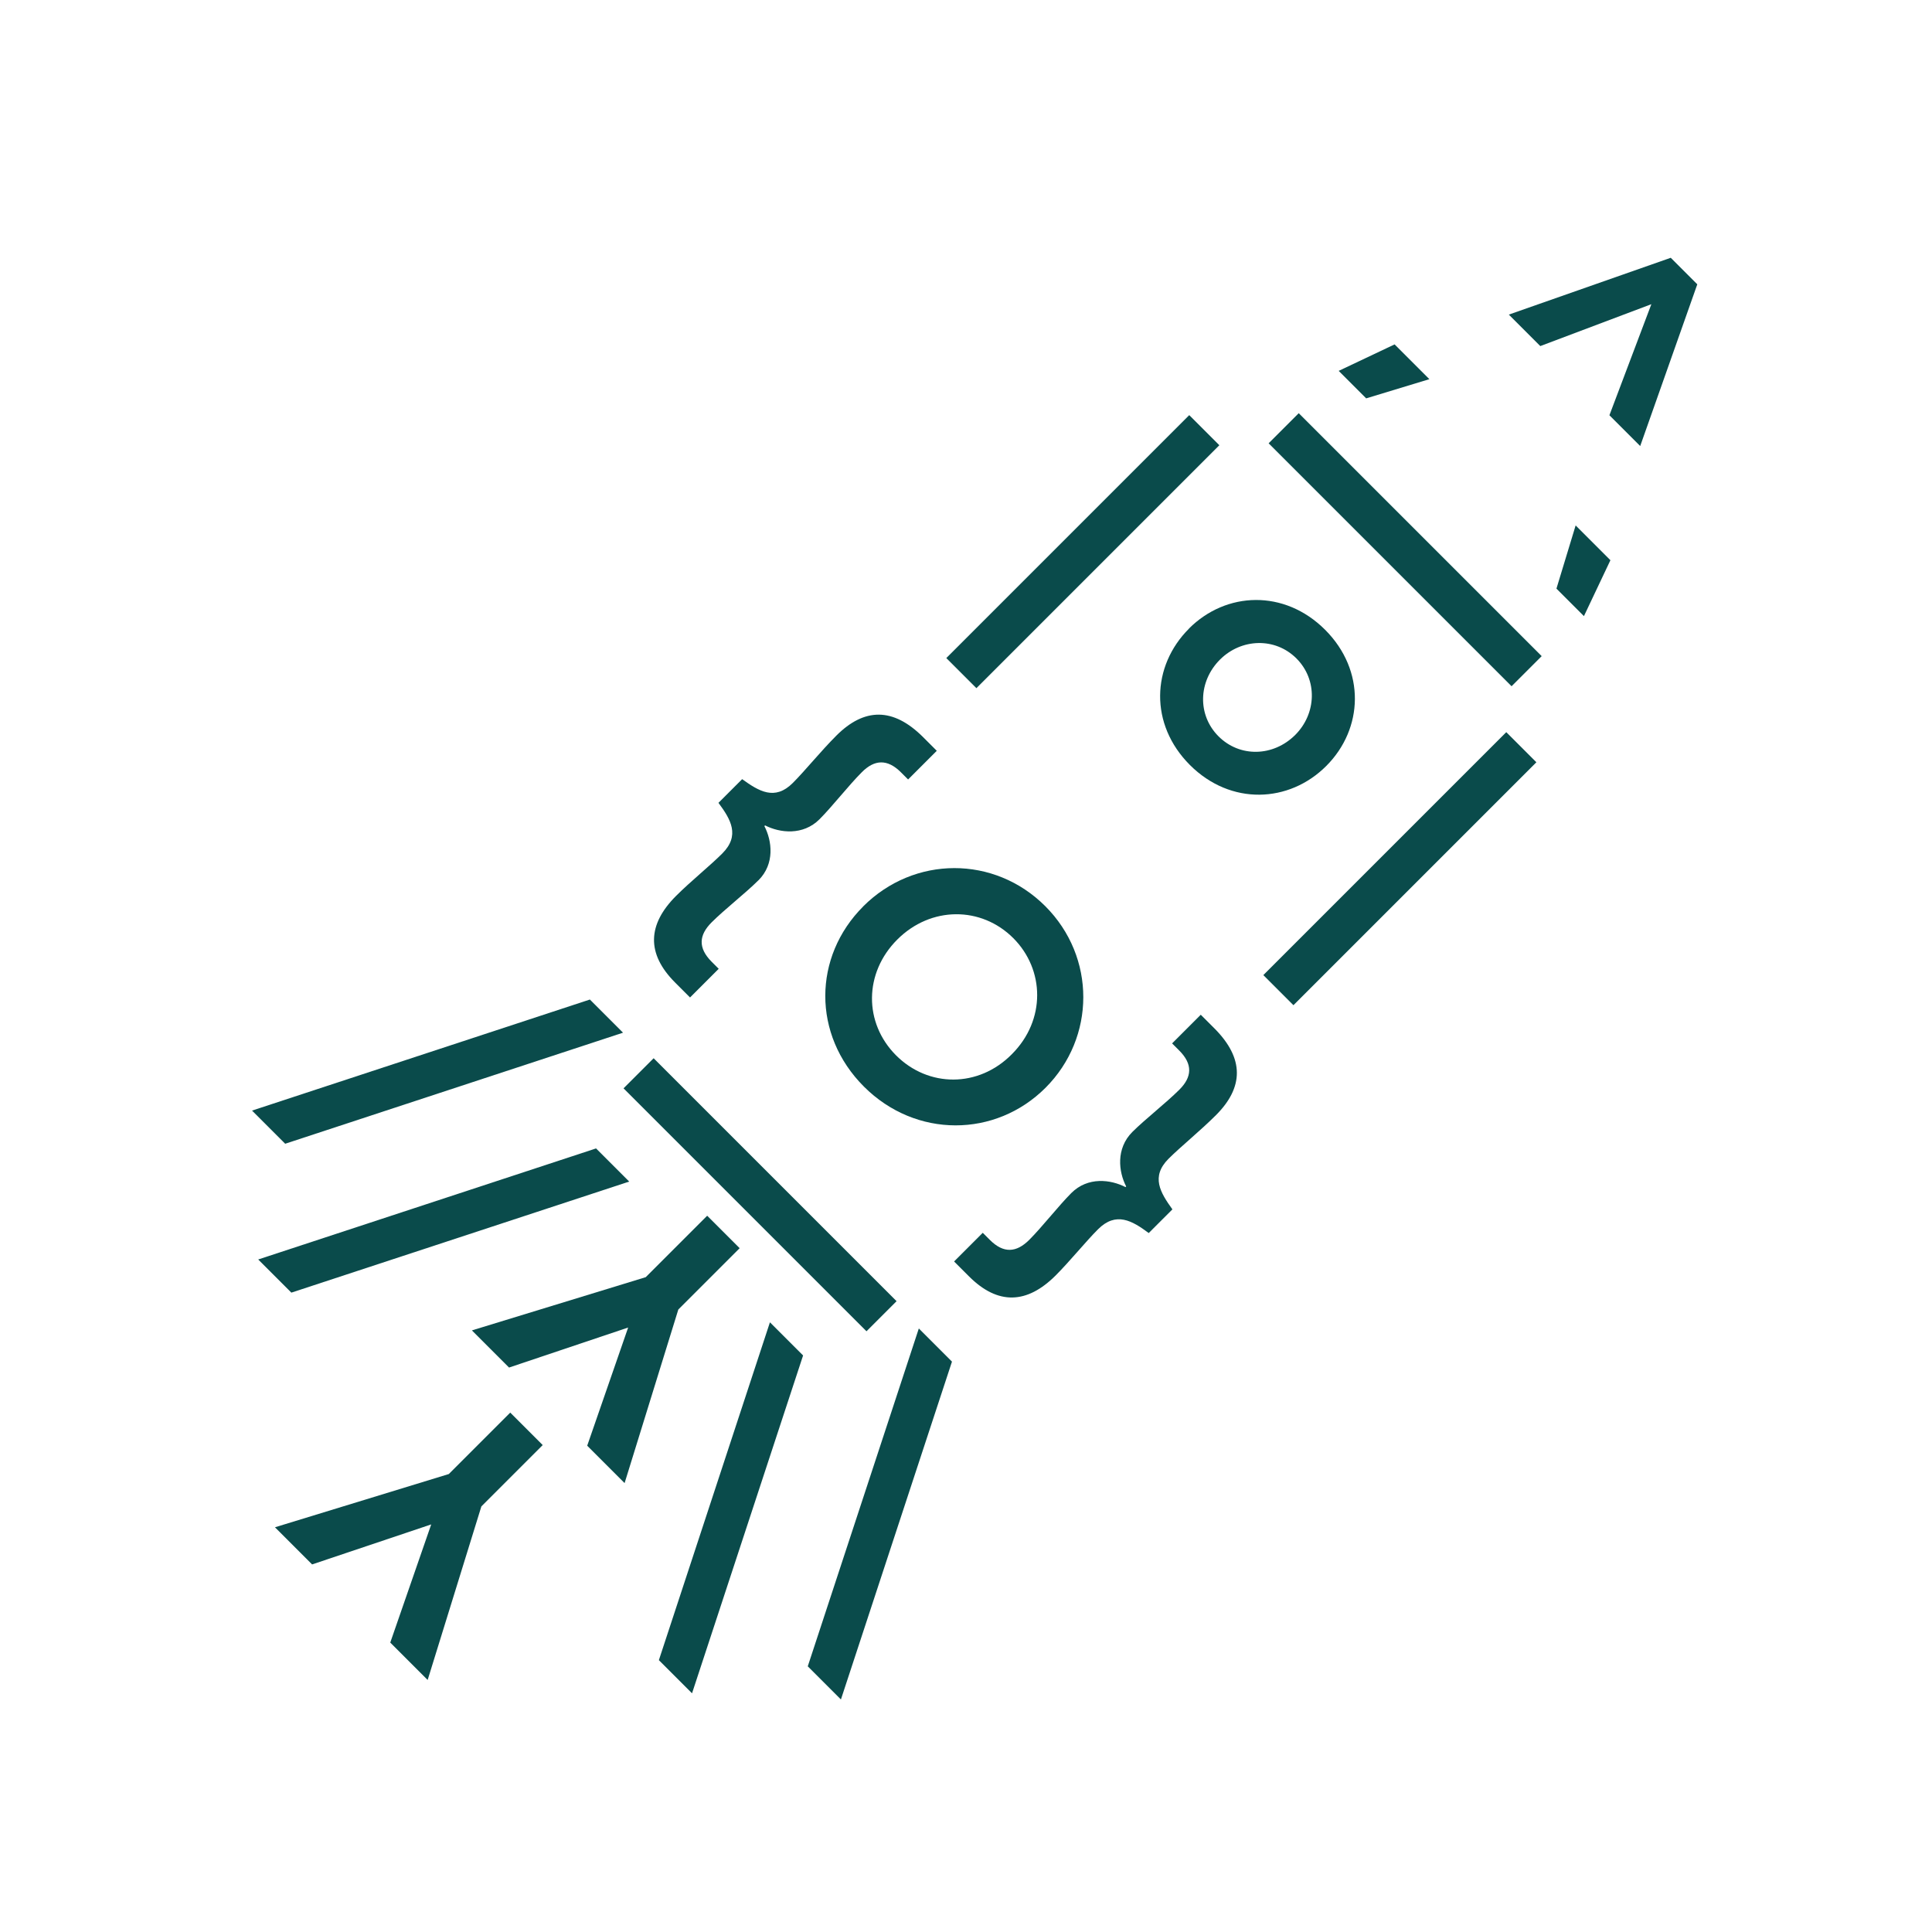
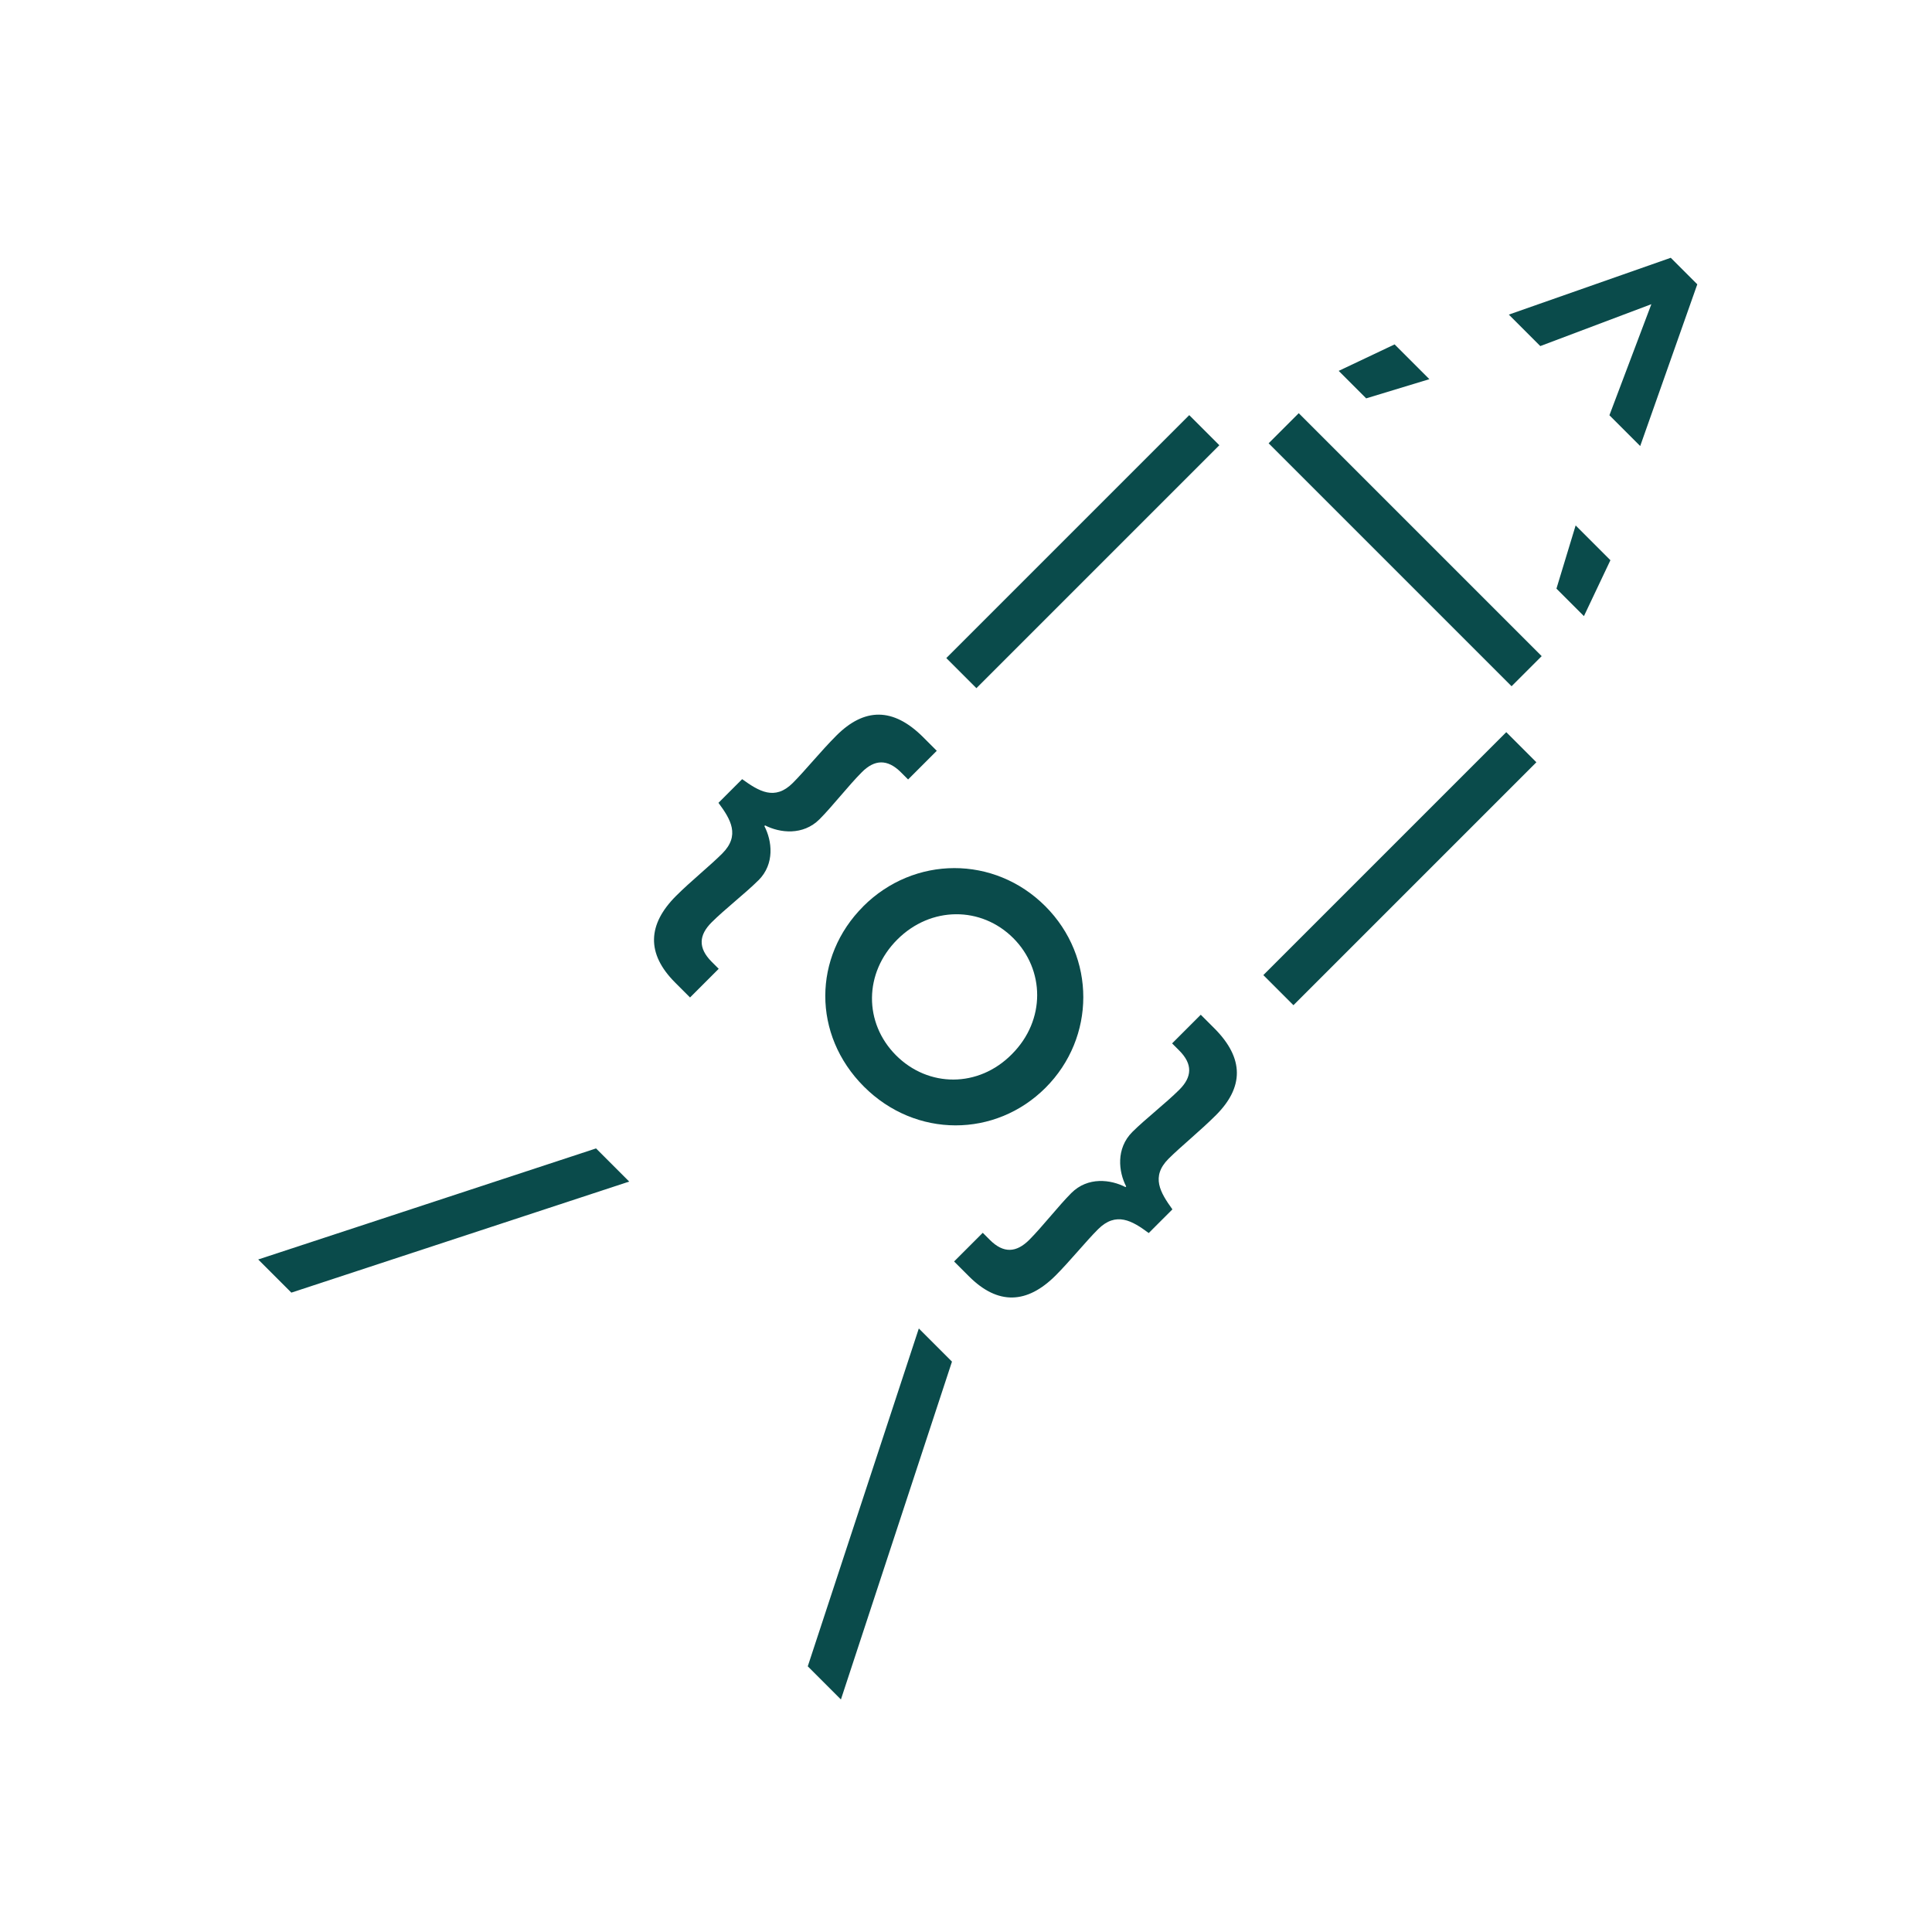
<svg xmlns="http://www.w3.org/2000/svg" id="Ebene_1" data-name="Ebene 1" viewBox="0 0 310 310">
  <defs>
    <style>
      .cls-1 {
        fill: #0a4b4b;
        stroke-width: 0px;
      }
    </style>
  </defs>
  <path class="cls-1" d="M268.08,41.36l4.26,4.26-9.16,25.95-4.94-4.94,6.73-17.82-17.82,6.72-5.05-5.05,25.99-9.12Z" />
  <path class="cls-1" d="M138.5,145.44c8.17-8.17,21.05-8.21,29.22-.04,8.17,8.17,8.09,21.09.04,29.14-8.02,8.02-20.82,8.13-29.14-.19-8.32-8.32-8.17-20.86-.11-28.91ZM162.36,169.15c5.47-5.47,5.28-13.56.23-18.62-5.13-5.13-13.22-5.17-18.62.23-5.36,5.36-5.39,13.37-.19,18.58,5.17,5.17,13.22,5.24,18.58-.19Z" />
-   <path class="cls-1" d="M103.63,204.91l9.84-9.84,5.21,5.21-9.84,9.84-8.62,27.85-6-6,6.57-18.96-19.11,6.42-5.96-5.96,27.92-8.55Z" />
-   <path class="cls-1" d="M72.03,236.5l9.84-9.84,5.21,5.21-9.84,9.84-8.62,27.85-6-6,6.57-18.96-19.11,6.42-5.96-5.96,27.92-8.55Z" />
+   <path class="cls-1" d="M103.63,204.91Z" />
  <path class="cls-1" d="M223.77,55.26l5.58,5.58-10.14,3.08-4.41-4.41,8.97-4.25Z" />
-   <path class="cls-1" d="M190.77,100.86c5.96-5.96,15.31-6.34,21.85.19,6.53,6.53,6.15,15.88.19,21.85s-15.35,6.38-21.88-.15c-6.54-6.54-6.16-15.88-.15-21.88ZM207.83,117.92c3.42-3.42,3.61-8.85.19-12.27-3.42-3.42-8.85-3.23-12.27.19-3.49,3.49-3.65,8.89-.23,12.31s8.81,3.27,12.31-.23Z" />
  <path class="cls-1" d="M121.7,141.24c-2.05,2.05-5.43,4.67-7.52,6.76-2.05,2.05-2.2,4.1,0,6.31l1.14,1.14-4.6,4.6-2.39-2.39c-4.64-4.64-4.45-9.31.15-13.91,2.35-2.35,5.43-4.82,7.41-6.8,2.89-2.89,1.37-5.47-.61-8.13l3.8-3.8c2.7,1.94,5.24,3.5,8.13.61,1.97-1.97,4.48-5.09,6.99-7.6,4.45-4.45,9.08-4.6,13.94.27l2.17,2.17-4.6,4.6-1.14-1.14c-2.2-2.2-4.26-2.05-6.27-.04-2.13,2.13-4.79,5.55-6.8,7.56-2.66,2.66-6.38,2.2-8.74.99l-.11.11c1.22,2.35,1.71,6.04-.95,8.7Z" />
  <path class="cls-1" d="M190.82,66.61l4.83,4.83-38.98,38.98-4.83-4.83,38.98-38.98Z" />
-   <path class="cls-1" d="M143.86,208.78l-4.83,4.83-38.98-38.98,4.83-4.83,38.98,38.98Z" />
  <path class="cls-1" d="M247.37,105.28l-4.83,4.83-38.98-38.98,4.83-4.83,38.98,38.98Z" />
-   <path class="cls-1" d="M94.65,160.38l5.32,5.32-54.21,17.82-5.32-5.32,54.21-17.82Z" />
  <path class="cls-1" d="M95.64,184.27l5.32,5.32-54.21,17.82-5.32-5.32,54.21-17.82Z" />
  <path class="cls-1" d="M254.15,98.86l-4.41-4.41,3.08-10.14,5.58,5.58-4.25,8.97Z" />
  <path class="cls-1" d="M180.59,190.48l.11-.11c-1.22-2.35-1.67-6.08.99-8.74,2.01-2.01,5.43-4.67,7.56-6.8,2.01-2.01,2.17-4.07-.04-6.27l-1.14-1.14,4.6-4.6,2.17,2.17c4.86,4.86,4.71,9.5.27,13.94-2.51,2.51-5.62,5.02-7.6,6.99-2.89,2.89-1.33,5.43.61,8.13l-3.8,3.8c-2.66-1.98-5.24-3.49-8.13-.61-1.98,1.98-4.45,5.05-6.8,7.41-4.6,4.6-9.27,4.79-13.91.15l-2.39-2.39,4.6-4.6,1.14,1.14c2.2,2.2,4.25,2.05,6.31,0,2.09-2.09,4.71-5.47,6.76-7.52,2.66-2.66,6.34-2.17,8.7-.95Z" />
  <path class="cls-1" d="M207.54,161.29l-4.83-4.83,38.98-38.98,4.83,4.83-38.98,38.98Z" />
  <path class="cls-1" d="M134.93,272.69l-5.32-5.32,17.82-54.21,5.32,5.32-17.82,54.21Z" />
-   <path class="cls-1" d="M111.04,271.7l-5.32-5.32,17.82-54.21,5.32,5.32-17.82,54.21Z" />
</svg>